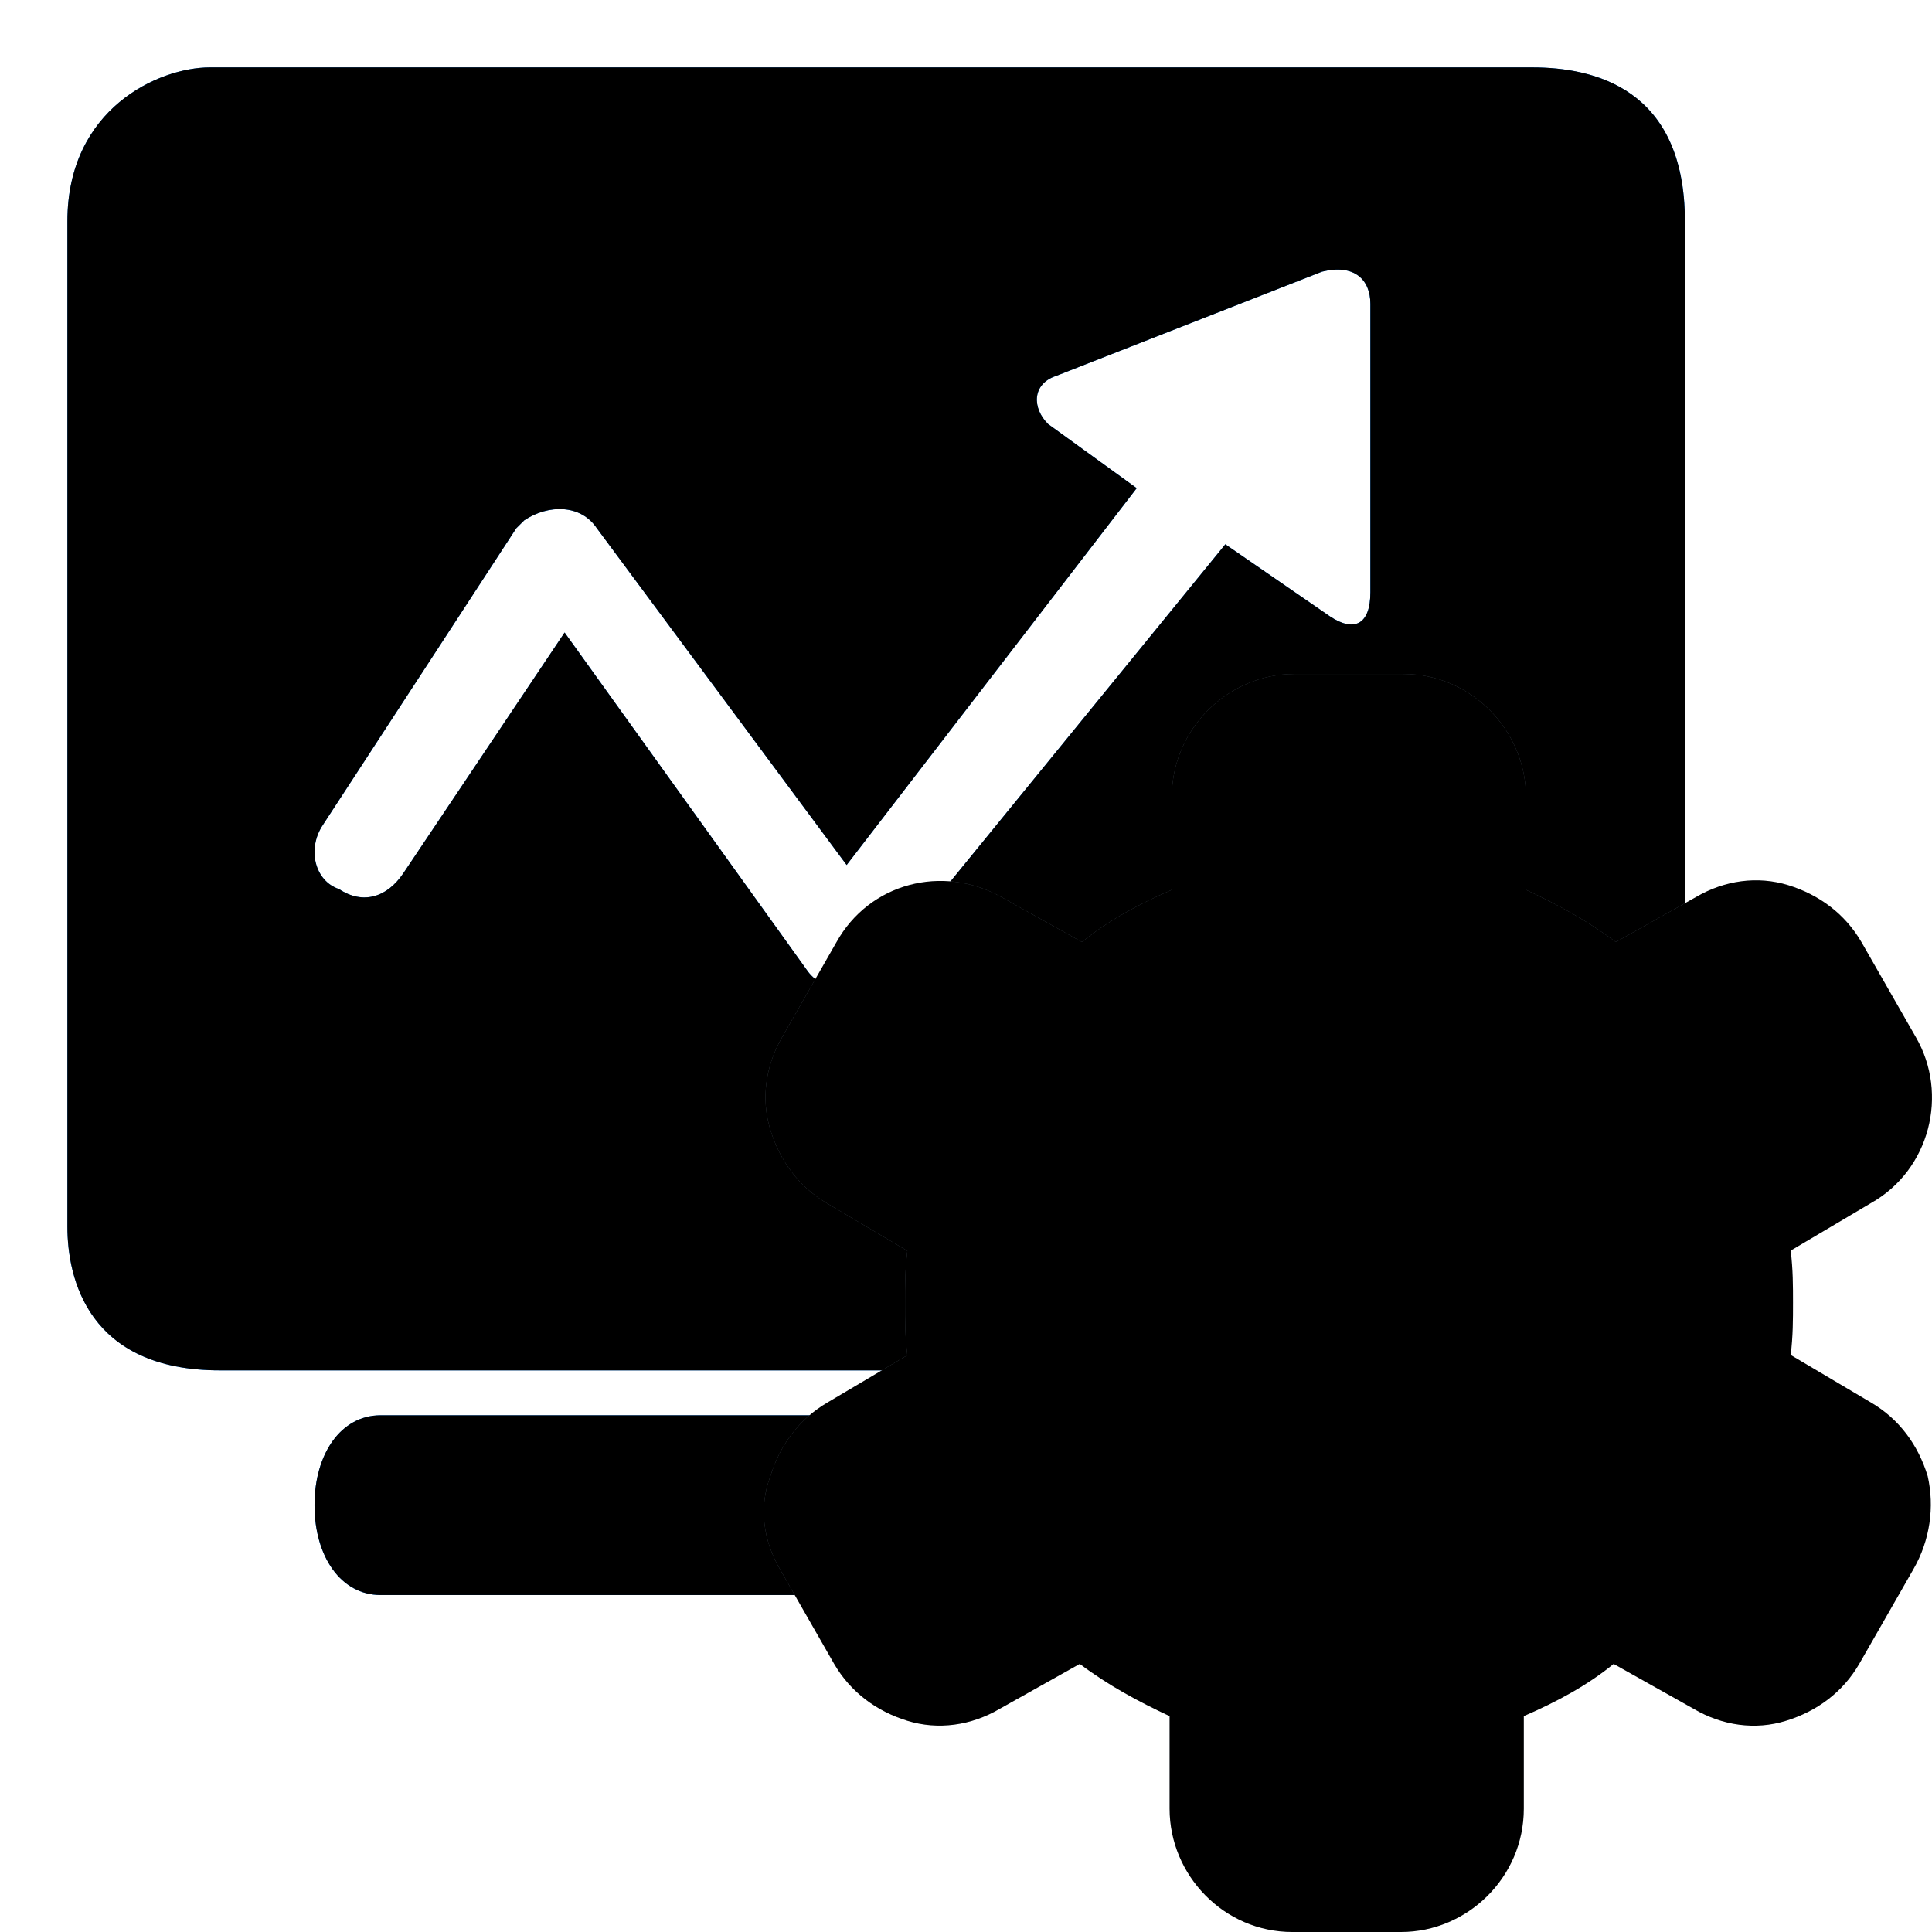
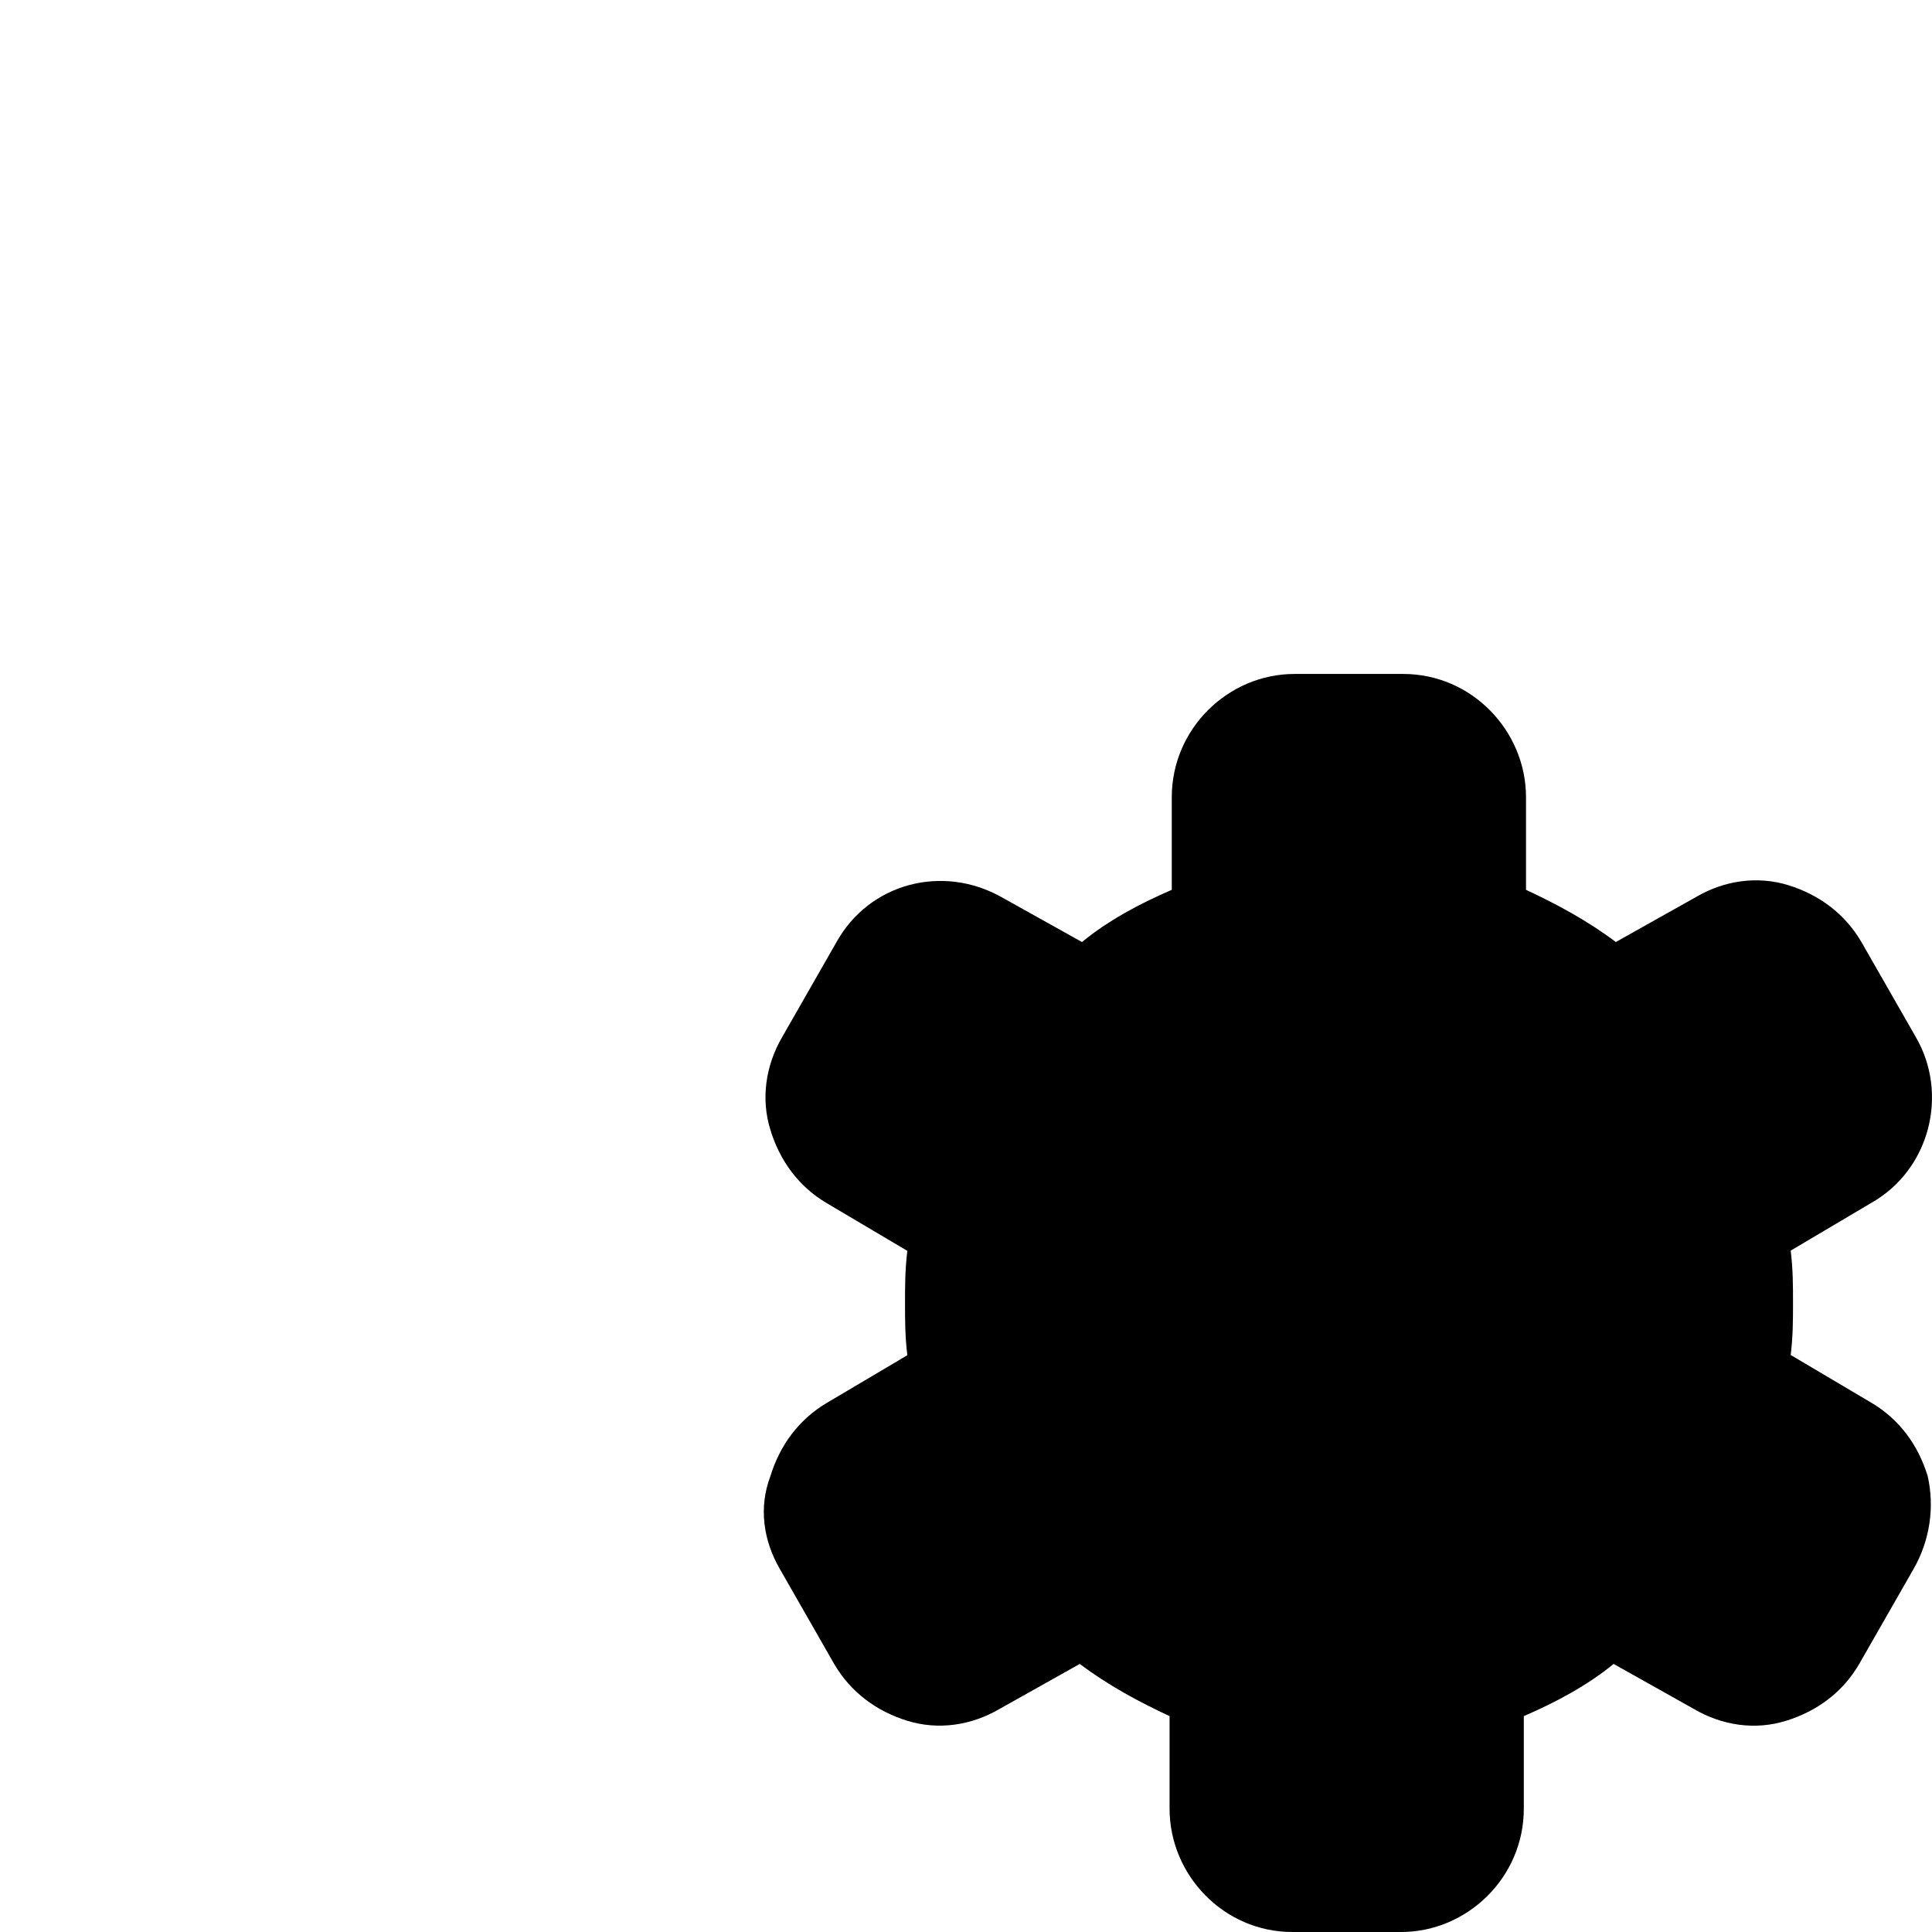
<svg xmlns="http://www.w3.org/2000/svg" xmlns:xlink="http://www.w3.org/1999/xlink" width="86px" height="86px" viewBox="0 0 86 86" version="1.1">
  <title>性能</title>
  <defs>
-     <path d="M9.34,3 L68.208,3 C70.925,3 75,3.913 75,9.85 L75,54.606 C75,56.89 73.642,61 68.66,61 L9.792,61 C3.906,61 3,56.89 3,54.606 L3,9.85 C3,4.827 7.075,3 9.34,3 Z M61.059,63 C62.824,63 64,64.714 64,67 C64,69.286 62.824,71 61.059,71 L16.941,71 C15.176,71 14,69.286 14,67 C14,64.714 15.176,63 16.941,63 L61.059,63 Z M58.848,12.093 C60.283,11.736 61,12.45 61,13.521 L61,13.521 L61,26.37 C61,27.798 60.283,28.155 59.207,27.441 L59.207,27.441 L54.544,24.228 L39.121,43.146 L38.763,43.502 C38.045,44.216 36.611,44.216 35.893,43.146 L35.893,43.146 L25.133,28.155 L17.96,38.862 C17.243,39.933 16.167,40.29 15.091,39.576 C14.015,39.219 13.656,37.792 14.373,36.721 L14.373,36.721 L22.981,23.515 L23.34,23.158 C24.416,22.444 25.851,22.444 26.568,23.515 L26.568,23.515 L37.687,38.505 L50.599,21.73 L46.653,18.874 C45.936,18.161 45.936,17.09 47.012,16.733 L47.012,16.733 Z" id="path-1" />
    <filter x="-2.8%" y="-2.9%" width="105.6%" height="105.9%" filterUnits="objectBoundingBox" id="filter-2">
      <feGaussianBlur stdDeviation="1.5" in="SourceAlpha" result="shadowBlurInner1" />
      <feOffset dx="0" dy="1" in="shadowBlurInner1" result="shadowOffsetInner1" />
      <feComposite in="shadowOffsetInner1" in2="SourceAlpha" operator="arithmetic" k2="-1" k3="1" result="shadowInnerInner1" />
      <feColorMatrix values="0 0 0 0 1   0 0 0 0 1   0 0 0 0 1  0 0 0 0.5 0" type="matrix" in="shadowInnerInner1" result="shadowMatrixInner1" />
      <feGaussianBlur stdDeviation="0.5" in="SourceAlpha" result="shadowBlurInner2" />
      <feOffset dx="0" dy="-1" in="shadowBlurInner2" result="shadowOffsetInner2" />
      <feComposite in="shadowOffsetInner2" in2="SourceAlpha" operator="arithmetic" k2="-1" k3="1" result="shadowInnerInner2" />
      <feColorMatrix values="0 0 0 0 0.063   0 0 0 0 0.113   0 0 0 0 0.342  0 0 0 0.348 0" type="matrix" in="shadowInnerInner2" result="shadowMatrixInner2" />
      <feMerge>
        <feMergeNode in="shadowMatrixInner1" />
        <feMergeNode in="shadowMatrixInner2" />
      </feMerge>
    </filter>
    <path d="M85.808,65.706 C85.388,64.331 84.548,63.169 83.282,62.43 L79.71,60.315 C79.813,59.471 79.813,58.731 79.813,57.992 C79.813,57.252 79.813,56.512 79.71,55.669 L83.282,53.554 C85.911,52.075 86.751,48.694 85.279,46.163 L82.862,41.939 C82.126,40.673 80.97,39.824 79.601,39.402 C78.232,38.98 76.765,39.188 75.499,39.928 L71.926,41.933 C70.667,40.985 69.297,40.246 67.928,39.61 L67.928,35.49 C67.928,32.531 65.512,30 62.463,30 L57.625,30 C54.68,30 52.16,32.427 52.16,35.49 L52.16,39.61 C50.687,40.246 49.318,40.985 48.162,41.933 L44.589,39.939 C41.96,38.459 38.699,39.303 37.231,41.944 L34.815,46.168 C34.079,47.434 33.866,48.913 34.291,50.288 C34.711,51.664 35.551,52.825 36.817,53.565 L40.389,55.68 C40.286,56.523 40.286,57.263 40.286,58.003 C40.286,58.742 40.286,59.482 40.389,60.326 L36.817,62.441 C35.557,63.18 34.711,64.342 34.291,65.717 C33.768,67.092 33.975,68.566 34.711,69.837 L37.128,74.061 C37.864,75.327 39.02,76.176 40.389,76.598 C41.758,77.02 43.226,76.812 44.491,76.072 L48.064,74.067 C49.324,75.015 50.693,75.754 52.062,76.39 L52.062,80.51 C52.062,83.469 54.478,86 57.527,86 L62.365,86 C65.31,86 67.83,83.573 67.83,80.51 L67.83,76.39 C69.303,75.754 70.667,75.015 71.828,74.067 L75.401,76.072 C76.661,76.812 78.134,77.026 79.503,76.598 C80.872,76.176 82.028,75.333 82.764,74.061 L85.181,69.837 C85.911,68.561 86.119,67.081 85.808,65.706 Z" id="path-3" />
    <filter x="-2.9%" y="-2.7%" width="105.8%" height="105.4%" filterUnits="objectBoundingBox" id="filter-4">
      <feGaussianBlur stdDeviation="1" in="SourceAlpha" result="shadowBlurInner1" />
      <feOffset dx="0" dy="1" in="shadowBlurInner1" result="shadowOffsetInner1" />
      <feComposite in="shadowOffsetInner1" in2="SourceAlpha" operator="arithmetic" k2="-1" k3="1" result="shadowInnerInner1" />
      <feColorMatrix values="0 0 0 0 1   0 0 0 0 1   0 0 0 0 1  0 0 0 0.6 0" type="matrix" in="shadowInnerInner1" result="shadowMatrixInner1" />
      <feOffset dx="0" dy="-1" in="SourceAlpha" result="shadowOffsetInner2" />
      <feComposite in="shadowOffsetInner2" in2="SourceAlpha" operator="arithmetic" k2="-1" k3="1" result="shadowInnerInner2" />
      <feColorMatrix values="0 0 0 0 0   0 0 0 0 0   0 0 0 0 0  0 0 0 0.103 0" type="matrix" in="shadowInnerInner2" result="shadowMatrixInner2" />
      <feMerge>
        <feMergeNode in="shadowMatrixInner1" />
        <feMergeNode in="shadowMatrixInner2" />
      </feMerge>
    </filter>
  </defs>
  <g id="页面-1" stroke="none" stroke-width="1" fill="none" fill-rule="evenodd">
    <g id="官网-子产品-星域通道" transform="translate(-1357, -1653)">
      <g id="性能" transform="translate(1357, 1653)">
        <rect id="矩形备份-18" x="0" y="0" width="86" height="86" />
        <g id="形状">
          <use fill="#007EFF" fill-rule="evenodd" xlink:href="#path-1" />
          <use fill="black" fill-opacity="1" filter="url(#filter-2)" xlink:href="#path-1" />
        </g>
        <g id="路径">
          <use fill-opacity="0.4" fill="#CCE5FF" fill-rule="evenodd" xlink:href="#path-3" />
          <use fill="black" fill-opacity="1" filter="url(#filter-4)" xlink:href="#path-3" />
        </g>
      </g>
    </g>
  </g>
</svg>